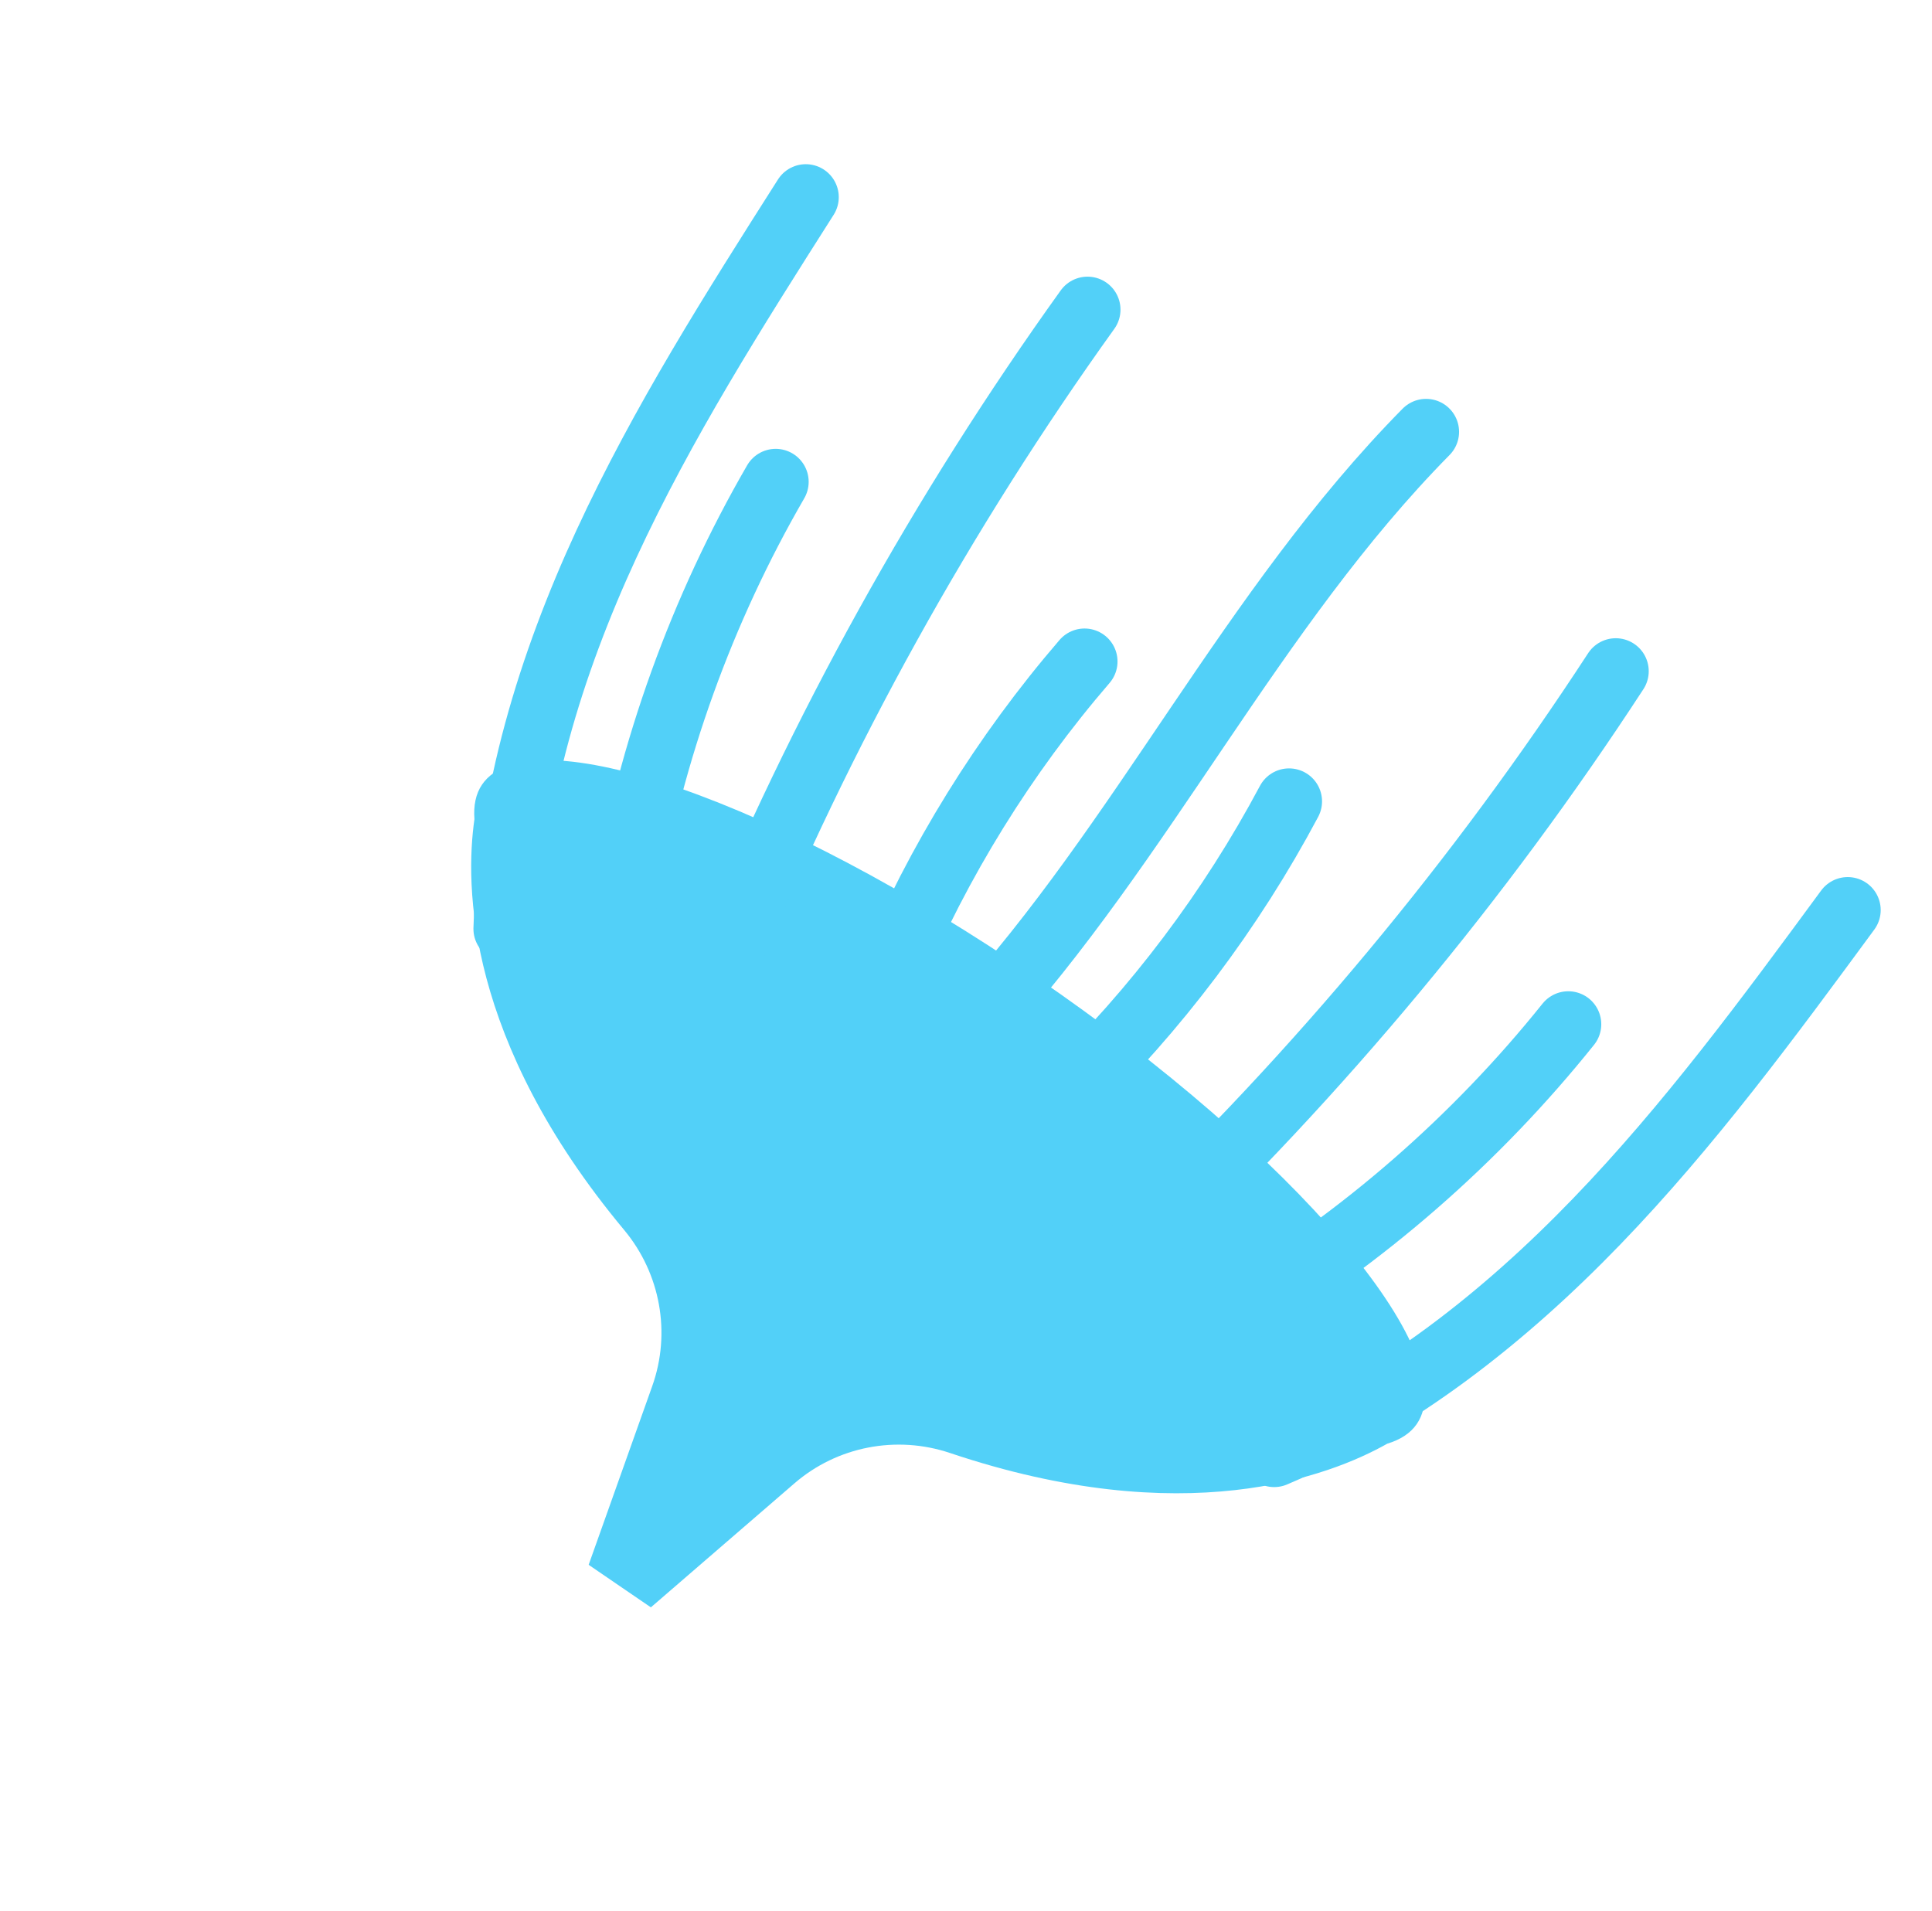
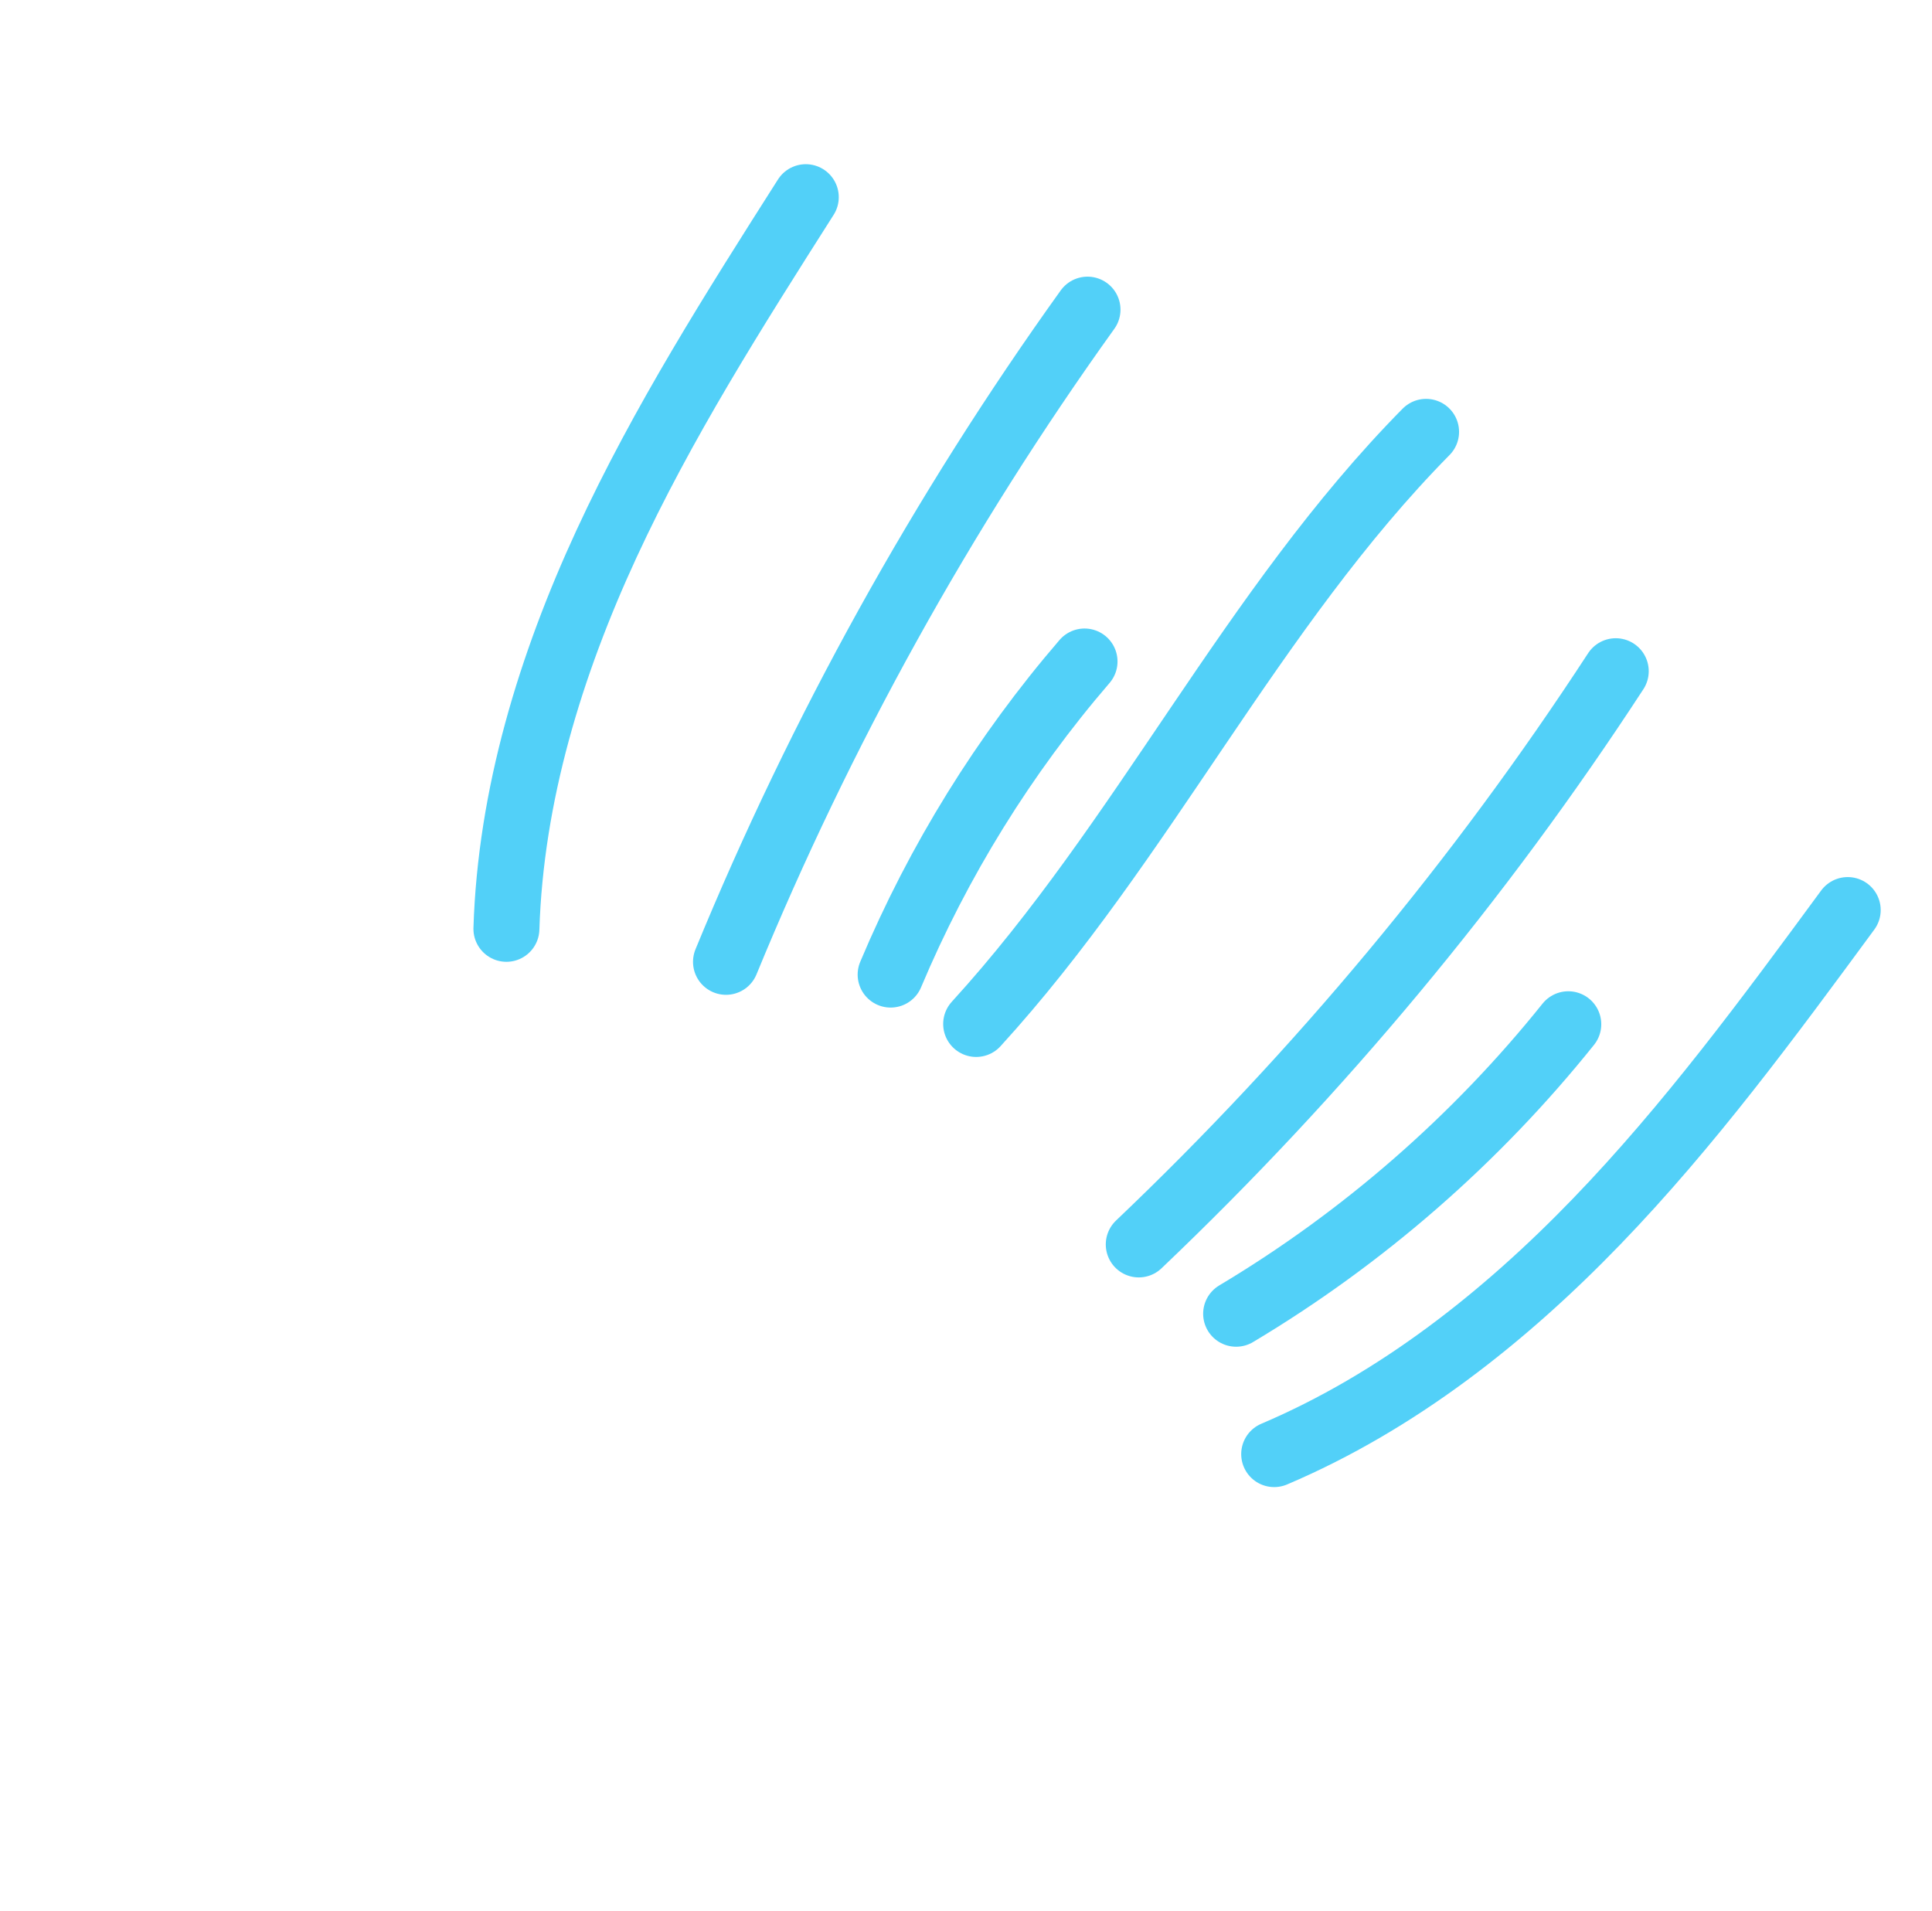
<svg xmlns="http://www.w3.org/2000/svg" width="93" height="92" viewBox="0 0 93 92" fill="none">
-   <path d="M68.198 68.553C70.507 65.178 62.308 55.55 49.884 47.049C37.46 38.547 25.515 34.393 23.206 37.768C22.899 38.216 22.789 38.782 22.838 39.433C22.381 42.618 22.433 50.079 30.046 59.213C31.788 61.304 32.31 64.161 31.397 66.726L28.336 75.33L29.833 76.354L31.331 77.378L38.242 71.408C40.301 69.629 43.153 69.081 45.733 69.948C57.005 73.734 63.977 71.079 66.779 69.499C67.404 69.309 67.891 69.001 68.198 68.553Z" fill="#52D0F8" />
  <path d="M61.335 70.001C67.248 67.488 72.398 63.424 76.859 58.802C81.32 54.179 85.139 48.986 88.943 43.81" stroke="#52D0F8" stroke-width="3.175" stroke-miterlimit="10" stroke-linecap="round" stroke-linejoin="round" />
  <path d="M24.377 44.714C24.578 38.293 26.498 32.019 29.192 26.187C31.885 20.355 35.341 14.914 38.788 9.492" stroke="#52D0F8" stroke-width="3.175" stroke-miterlimit="10" stroke-linecap="round" stroke-linejoin="round" />
-   <path d="M30.142 43.147C31.33 36.14 33.78 29.347 37.339 23.195" stroke="#52D0F8" stroke-width="3.175" stroke-miterlimit="10" stroke-linecap="round" stroke-linejoin="round" />
  <path d="M34.947 46.303C39.505 35.211 45.358 24.65 52.349 14.906" stroke="#52D0F8" stroke-width="3.175" stroke-miterlimit="10" stroke-linecap="round" stroke-linejoin="round" />
  <path d="M42.872 46.917C45.172 41.447 48.333 36.341 52.206 31.844" stroke="#52D0F8" stroke-width="3.175" stroke-miterlimit="10" stroke-linecap="round" stroke-linejoin="round" />
  <path d="M59.503 63.244C65.605 59.599 71.048 54.854 75.492 49.307" stroke="#52D0F8" stroke-width="3.175" stroke-miterlimit="10" stroke-linecap="round" stroke-linejoin="round" />
  <path d="M54.816 59.907C63.504 51.639 71.227 42.359 77.777 32.312" stroke="#52D0F8" stroke-width="3.175" stroke-miterlimit="10" stroke-linecap="round" stroke-linejoin="round" />
-   <path d="M51.383 52.737C55.649 48.613 59.263 43.816 62.051 38.578" stroke="#52D0F8" stroke-width="3.175" stroke-miterlimit="10" stroke-linecap="round" stroke-linejoin="round" />
  <path d="M46.989 49.294C55.046 40.471 60.256 29.296 68.647 20.789" stroke="#52D0F8" stroke-width="3.175" stroke-miterlimit="10" stroke-linecap="round" stroke-linejoin="round" />
</svg>